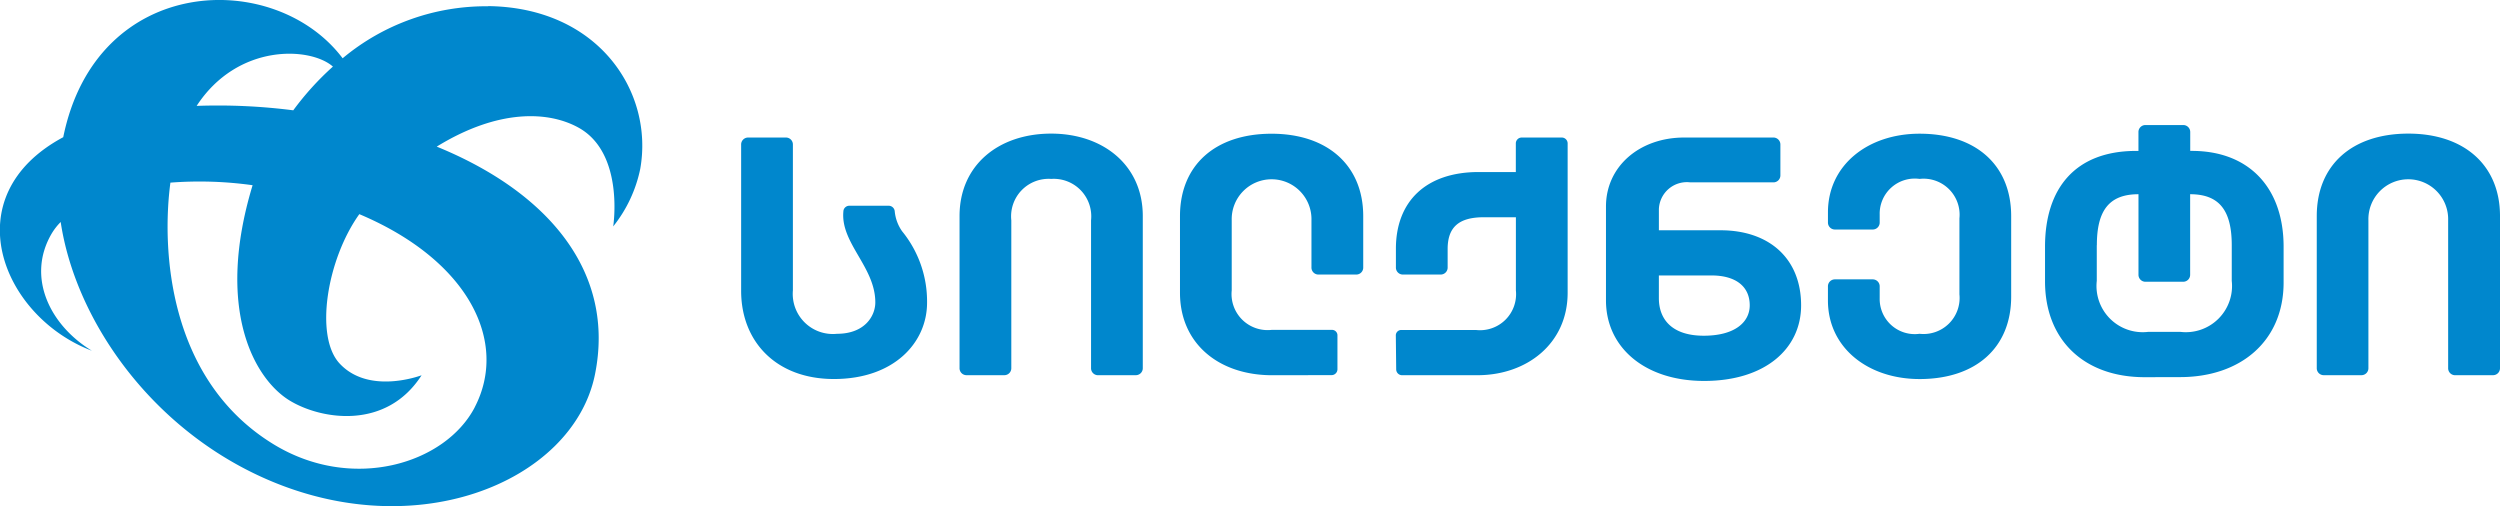
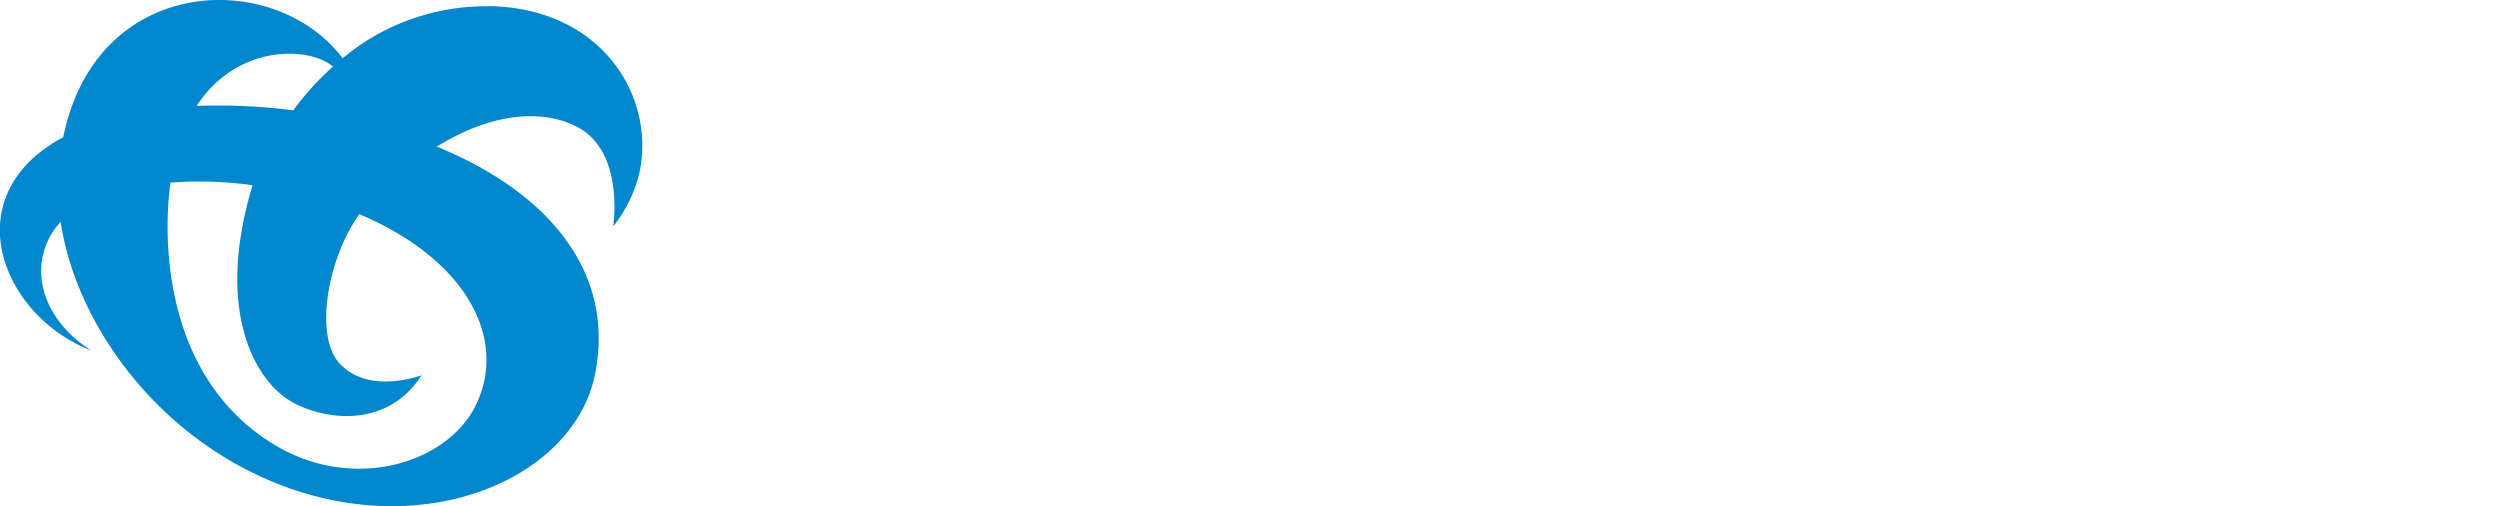
<svg xmlns="http://www.w3.org/2000/svg" width="148.167" height="30" viewBox="0 0 148.167 30">
  <g id="Group_1721" data-name="Group 1721" transform="translate(-269.938 -449.329)">
-     <path id="Union_1" data-name="Union 1" d="M51.256,10.395V4.829c0-2.386,2-4.089,4.634-4.089h5.271a.413.413,0,0,1,.432.408v1.84a.413.413,0,0,1-.432.409H56.255a1.661,1.661,0,0,0-1.863,1.59v1.25h3.658c2.862,0,4.771,1.658,4.771,4.453,0,2.568-2.135,4.476-5.747,4.476C53.573,15.167,51.256,13.19,51.256,10.395Zm3.135-.136c0,1.272.795,2.227,2.659,2.227s2.726-.818,2.726-1.8c0-1.113-.818-1.772-2.272-1.772H54.391Zm10.02.137V9.577a.412.412,0,0,1,.408-.431h2.25a.413.413,0,0,1,.409.431v.682a2.08,2.08,0,0,0,2.363,2.113,2.136,2.136,0,0,0,2.363-2.34v-4.5a2.136,2.136,0,0,0-2.363-2.34,2.08,2.08,0,0,0-2.363,2.113V5.76a.413.413,0,0,1-.409.432H64.82a.413.413,0,0,1-.408-.432V5.17c0-2.794,2.363-4.657,5.43-4.657,3.34,0,5.429,1.863,5.429,4.885v4.771c0,3.022-2.09,4.885-5.429,4.885C66.774,15.053,64.411,13.19,64.411,10.4ZM0,9.827V1.171A.413.413,0,0,1,.409.74H2.659a.412.412,0,0,1,.408.431V9.8A2.377,2.377,0,0,0,5.68,12.372c1.636,0,2.272-1.045,2.272-1.863,0-2.09-2.066-3.51-1.893-5.384v0a.315.315,0,0,1,.006-.059h0A.352.352,0,0,1,6.4,4.783H8.763a.361.361,0,0,1,.341.341,2.458,2.458,0,0,0,.435,1.17,6.573,6.573,0,0,1,1.48,4.237c0,2.34-1.931,4.521-5.521,4.521C2.09,15.053,0,12.849,0,9.827ZM6.059,5.121v0Zm0-.011v0Zm0-.007h0Zm0-.007h0Zm0-.01h0Zm0-.005h0Zm0,0h0Zm0-.009h0Zm0,0h0Zm77.125,9.872c-3.589,0-5.907-2.2-5.907-5.68V7.213c0-3.477,1.807-5.68,5.4-5.68h.137V.432A.413.413,0,0,1,83.225,0h2.249a.413.413,0,0,1,.409.432v1.1h.091c3.408,0,5.443,2.2,5.443,5.68V9.327c0,3.476-2.545,5.612-6.135,5.612Zm-2.84-7.817V9.236a2.738,2.738,0,0,0,3.045,3.022H85.3a2.738,2.738,0,0,0,3.044-3.022V7.122c0-2.091-.762-3.022-2.466-3.022V8.856a.413.413,0,0,1-.409.432H83.225a.413.413,0,0,1-.409-.432V4.1C81.066,4.1,80.349,5.077,80.349,7.122Zm21.234,7.7a.413.413,0,0,1-.409-.432V5.647a2.364,2.364,0,1,0-4.726,0v8.746a.413.413,0,0,1-.409.432H93.791a.413.413,0,0,1-.409-.432v-9c0-3.022,2.09-4.885,5.43-4.885,3.294,0,5.43,1.863,5.43,4.885v9a.413.413,0,0,1-.409.432Zm-70.116,0c-3.135,0-5.453-1.863-5.453-4.885V5.4c0-3.022,2.09-4.885,5.43-4.885,3.294,0,5.43,1.863,5.43,4.885V8.429a.413.413,0,0,1-.409.432h-2.25a.413.413,0,0,1-.409-.432V5.647a2.364,2.364,0,1,0-4.726,0V9.8a2.136,2.136,0,0,0,2.363,2.34H35a.322.322,0,0,1,.341.341v2a.35.35,0,0,1-.341.341Zm-10.315,0a.413.413,0,0,1-.409-.432V5.647a2.222,2.222,0,0,0-2.363-2.454,2.222,2.222,0,0,0-2.363,2.454v8.746a.413.413,0,0,1-.409.432h-2.25a.413.413,0,0,1-.409-.432v-9c0-3.022,2.317-4.885,5.43-4.885,3.067,0,5.43,1.863,5.43,4.885v9a.413.413,0,0,1-.409.432Zm18.017,0a.349.349,0,0,1-.341-.34l-.022-2a.321.321,0,0,1,.34-.341h4.408A2.136,2.136,0,0,0,45.917,9.8V5.465H44.008c-1.5,0-2.136.613-2.136,1.886V8.429a.413.413,0,0,1-.409.432H39.215a.413.413,0,0,1-.409-.432v-1.1c0-2.794,1.772-4.544,4.907-4.544h2.2V1.08A.349.349,0,0,1,46.258.74h2.386a.349.349,0,0,1,.34.341v8.86c0,3.022-2.431,4.885-5.339,4.885Zm-33.1-9.76h0Zm0,0Z" transform="translate(313.863 456.74)" fill="#0087cd" />
    <path id="Path_9" data-name="Path 9" d="M298.074,473.47c-1.749,3.355-7.26,5.039-11.922,2.19-6.286-3.84-6.633-11.617-6.115-15.507a22.7,22.7,0,0,1,4.872.153c-2.224,7.326.086,11.476,2.2,12.764,1.862,1.132,5.72,1.766,7.815-1.5-.223.078-3.167,1.126-4.861-.7-1.494-1.612-.745-6.174,1.171-8.849,6.527,2.755,8.847,7.6,6.835,11.454m-8.4-20.2a17,17,0,0,0-2.35,2.592,35.076,35.076,0,0,0-5.727-.262c2.438-3.733,6.75-3.5,8.076-2.33m9.2-3.574a13.249,13.249,0,0,0-8.623,3.082c-4.016-5.329-14.586-5.023-16.559,4.677-6.507,3.489-3.651,10.625,1.7,12.657-2.479-1.5-3.9-4.357-2.387-6.942a3.552,3.552,0,0,1,.536-.689c.837,5.584,5.006,11.751,11.416,14.88,9.326,4.554,18.948.585,20.249-5.847,1.214-6-2.676-10.761-9.378-13.5,3.643-2.243,6.625-2.117,8.417-1.117,2.718,1.516,2.042,5.846,2.042,5.846a8.066,8.066,0,0,0,1.6-3.4c.815-4.533-2.437-9.576-9.013-9.657" fill="#0087cd" />
  </g>
</svg>